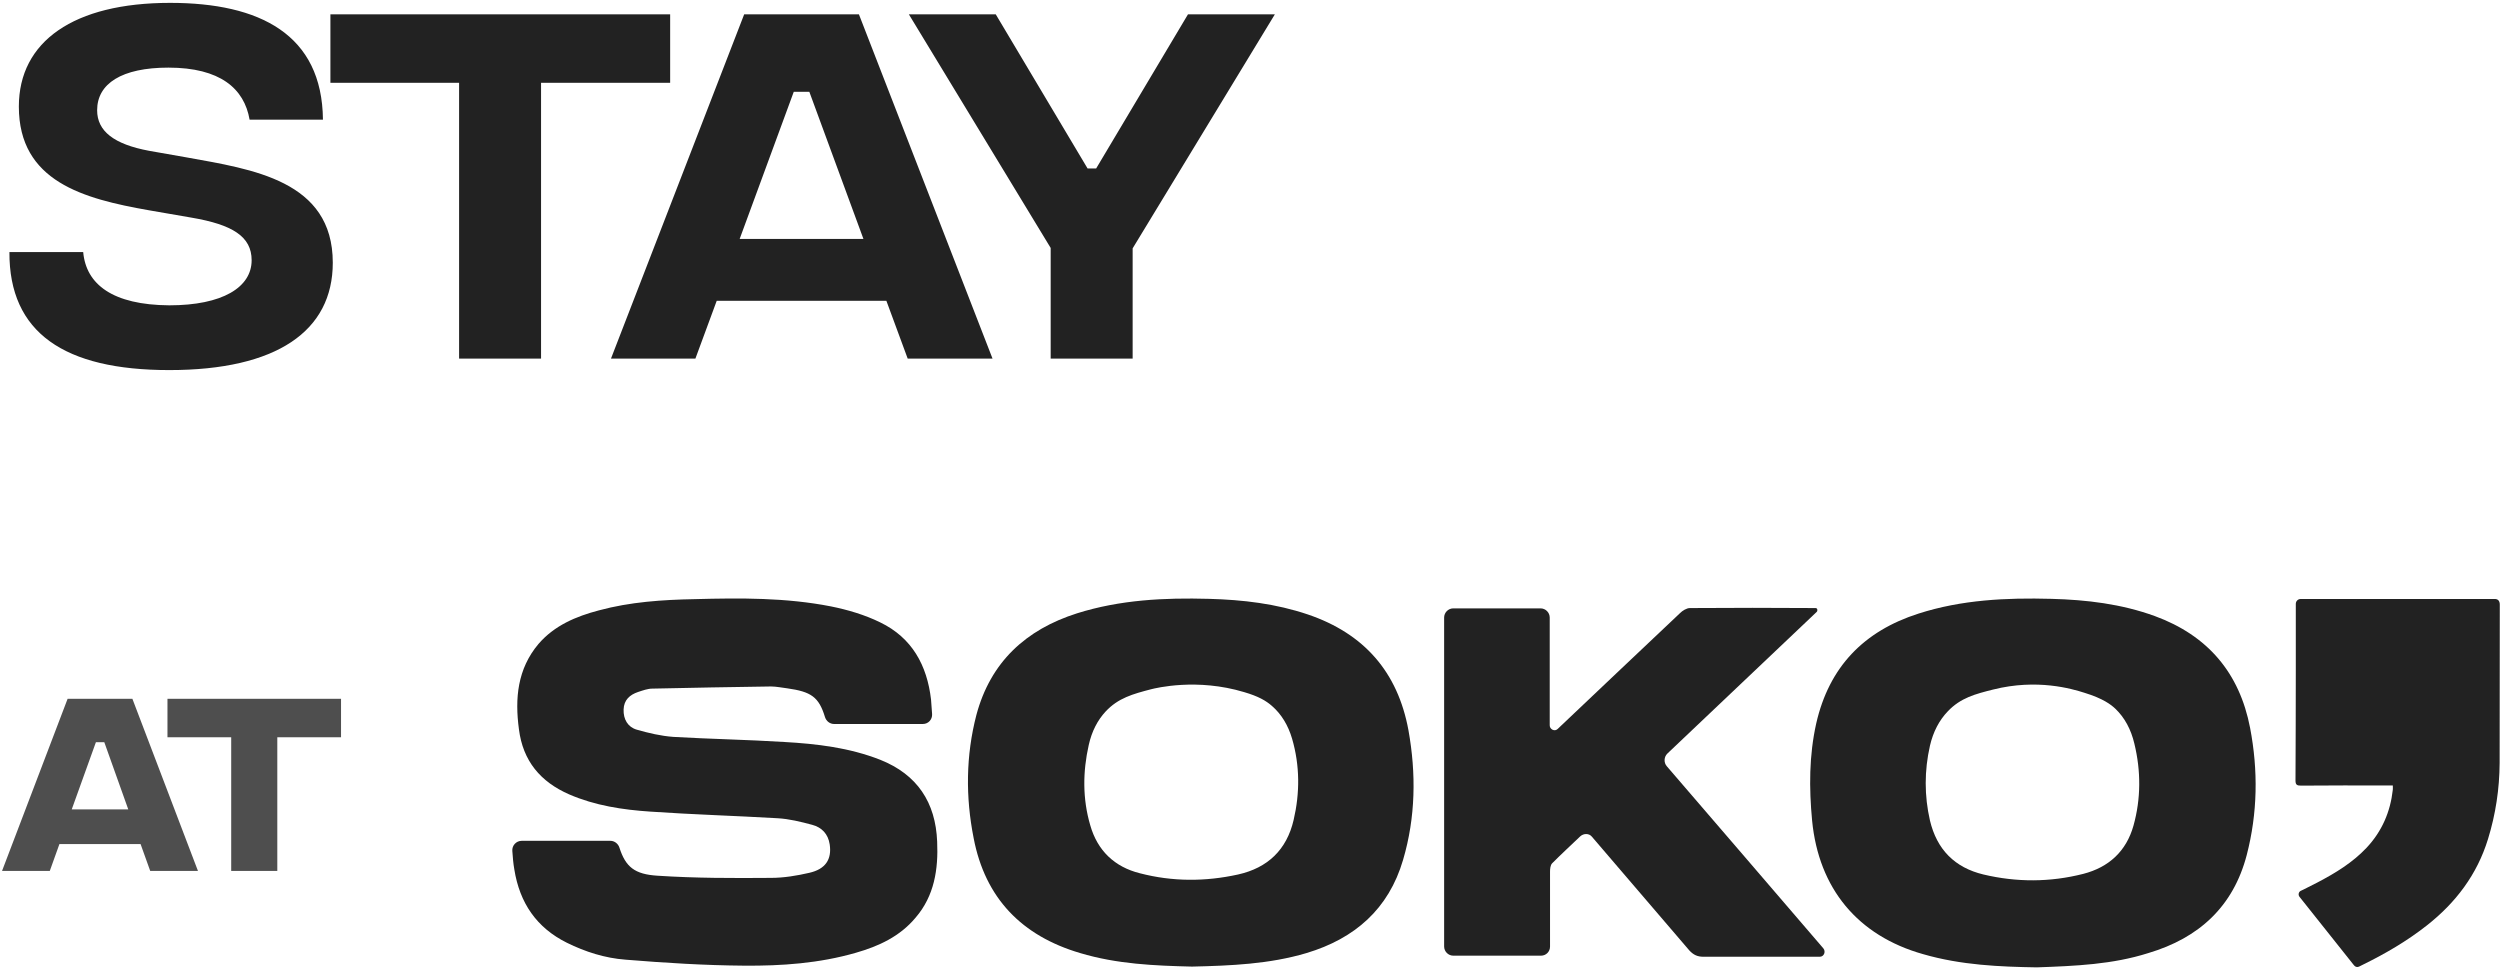
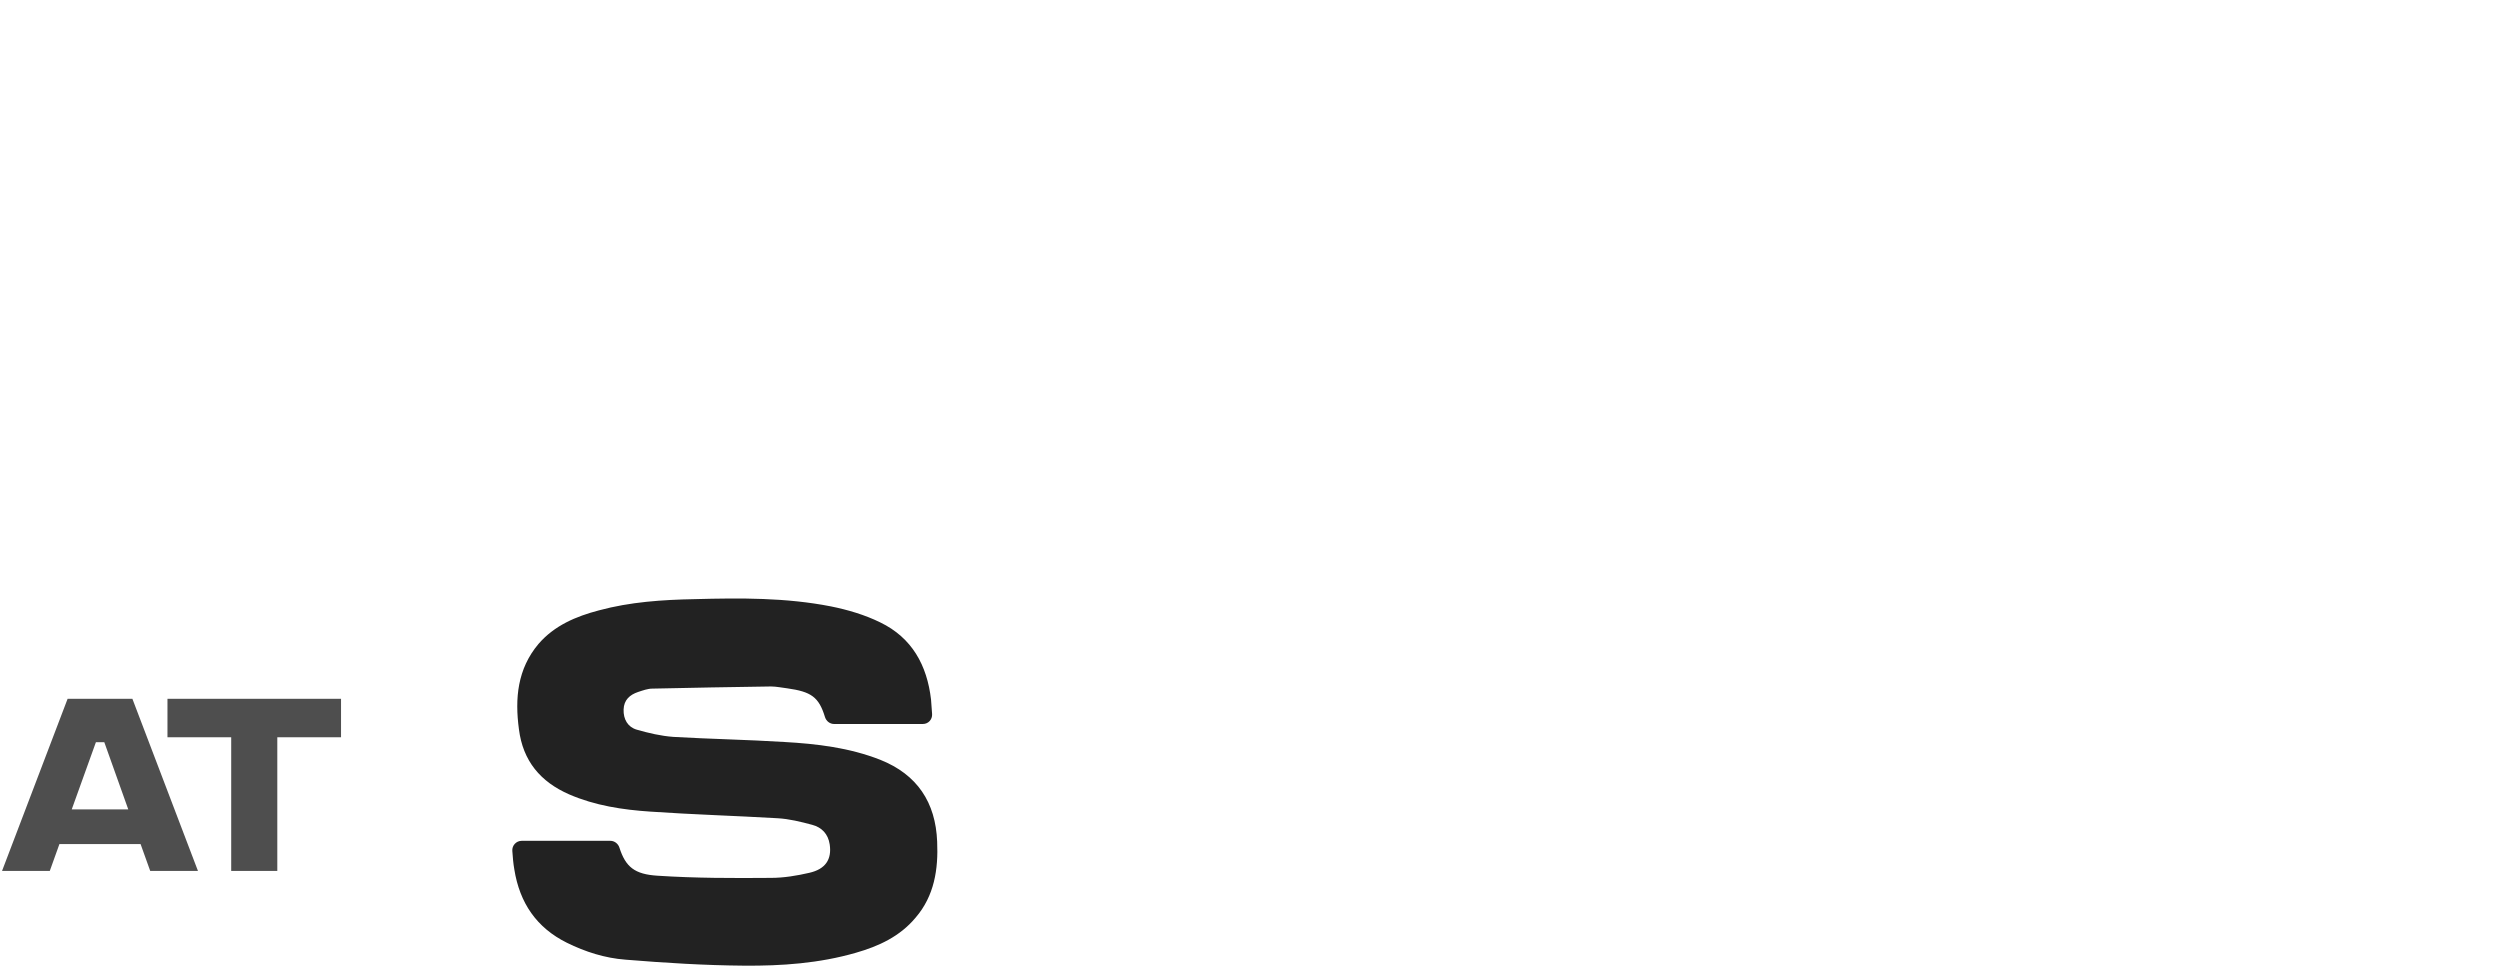
<svg xmlns="http://www.w3.org/2000/svg" width="244" height="95" viewBox="0 0 244 95" fill="none">
-   <path d="M16.52 36.12C6.28 36.12 0.88 32.48 0.92 24.6H8.12C8.4 27.76 11 29.76 16.52 29.8C21.72 29.8 24.56 28.04 24.56 25.4C24.56 23.08 22.68 21.92 18.68 21.24L14.52 20.52C8.16 19.4 1.84 17.72 1.84 10.4C1.84 4.04 7.2 0.28 16.6 0.28C25.36 0.28 31.44 3.36 31.52 11.68H24.36C23.84 8.64 21.48 6.6 16.44 6.6C11.88 6.6 9.48 8.16 9.48 10.76C9.48 12.8 11.12 14.08 14.56 14.72L18.2 15.36C24.6 16.52 32.48 17.6 32.48 25.64C32.48 32.32 27 36.12 16.52 36.12ZM65.407 1.4V8.08H52.807V35H44.807V8.08H32.248V1.4H65.407ZM88.591 35L86.511 29.36H69.951L67.871 35H59.631L72.631 1.4H83.831L96.871 35H88.591ZM72.191 23.32H84.271L78.991 8.96H77.471L72.191 23.32ZM124.426 1.4L110.546 24.24V35H102.546V24.2L88.706 1.4H97.186L106.146 16.44H106.986L115.946 1.4H124.426Z" fill="#222222" />
  <path opacity="0.8" d="M14.66 85L13.72 82.38H5.8L4.86 85H0.2L6.6 68.2H12.92L19.32 85H14.66ZM7 79H12.52L10.18 72.44H9.36L7 79ZM33.285 68.2V71.96H27.065V85H22.565V71.96H16.345V68.2H33.285Z" fill="#222222" />
  <path d="M90.973 69.7C91.003 70.225 90.599 70.661 90.076 70.661C87.099 70.661 84.242 70.661 81.4 70.661C80.996 70.661 80.637 70.376 80.518 69.985C79.919 68.02 79.171 67.51 76.823 67.179C76.299 67.119 75.761 66.999 75.237 66.999C71.393 67.059 67.519 67.119 63.675 67.209C63.211 67.209 62.733 67.389 62.269 67.54C61.476 67.81 60.893 68.305 60.863 69.25C60.833 70.195 61.267 70.961 62.149 71.216C63.301 71.546 64.498 71.831 65.724 71.921C69.329 72.131 72.919 72.191 76.524 72.416C79.725 72.596 82.896 72.971 85.918 74.157C89.522 75.597 91.317 78.313 91.467 82.14C91.587 84.826 91.198 87.436 89.358 89.567C87.832 91.398 85.753 92.358 83.539 92.988C79.964 94.024 76.284 94.279 72.62 94.249C68.776 94.219 64.901 93.979 61.057 93.664C59.038 93.514 57.123 92.898 55.328 92.013C52.367 90.543 50.721 88.127 50.198 84.856C50.093 84.27 50.048 83.67 50.003 83.055C49.958 82.53 50.377 82.065 50.916 82.065C53.862 82.065 56.734 82.065 59.576 82.065C59.98 82.065 60.339 82.35 60.459 82.74C61.057 84.6 61.925 85.336 64.198 85.471C67.863 85.711 71.543 85.711 75.237 85.681C76.494 85.681 77.765 85.471 78.992 85.186C80.578 84.826 81.191 83.865 80.981 82.425C80.832 81.389 80.189 80.744 79.276 80.504C78.154 80.204 77.017 79.919 75.866 79.859C71.752 79.619 67.594 79.499 63.48 79.214C60.773 79.034 58.081 78.628 55.553 77.533C52.741 76.303 51.035 74.262 50.647 71.171C50.243 68.17 50.497 65.289 52.561 62.843C54.117 61.042 56.226 60.157 58.455 59.572C61.506 58.746 64.647 58.536 67.818 58.476C72.276 58.356 76.718 58.326 81.086 59.182C82.731 59.512 84.407 60.007 85.903 60.742C89.014 62.243 90.48 64.929 90.869 68.275C90.898 68.74 90.943 69.22 90.973 69.7Z" fill="#222222" />
-   <path d="M116.342 94.34C112.677 94.25 109.028 94.1 105.423 93.019C99.724 91.339 96.149 87.662 95.027 81.795C94.234 77.789 94.264 73.752 95.296 69.776C96.672 64.629 100.113 61.448 105.124 59.858C109.327 58.537 113.635 58.327 118.002 58.447C121.293 58.537 124.524 58.912 127.665 59.978C133.125 61.838 136.416 65.575 137.463 71.262C138.226 75.508 138.166 79.769 136.939 83.926C135.533 88.728 132.213 91.609 127.516 93.019C123.881 94.1 120.127 94.25 116.342 94.34ZM112.348 67.27C110.568 67.735 109.132 68.126 107.906 69.446C107.128 70.286 106.56 71.367 106.26 72.717C105.677 75.313 105.647 77.954 106.41 80.55C107.113 83.026 108.788 84.616 111.256 85.231C114.428 86.057 117.629 86.057 120.83 85.352C123.731 84.706 125.586 82.936 126.259 80.025C126.873 77.399 126.873 74.728 126.11 72.102C125.721 70.781 125.063 69.701 124.15 68.906C123.552 68.381 122.819 67.96 121.443 67.555C116.836 66.16 112.827 67.15 112.348 67.27Z" fill="#222222" />
-   <path d="M198.79 94.415C195.185 94.355 191.416 94.204 187.691 93.124C181.319 91.323 177.505 86.732 176.861 80.085C176.562 76.903 176.562 73.752 177.265 70.601C178.522 65.094 181.902 61.598 187.242 59.888C191.446 58.537 195.813 58.327 200.211 58.447C203.651 58.537 207.047 58.942 210.308 60.128C215.468 62.018 218.579 65.665 219.611 71.051C220.404 75.208 220.344 79.349 219.282 83.446C217.966 88.487 214.615 91.549 209.679 93.019C206.179 94.129 202.604 94.279 198.79 94.415ZM194.527 67.3C192.792 67.735 191.356 68.11 190.114 69.416C189.262 70.301 188.678 71.427 188.364 72.777C187.811 75.223 187.811 77.669 188.364 80.085C189.037 82.906 190.772 84.676 193.585 85.351C196.815 86.117 200.076 86.117 203.322 85.291C205.82 84.646 207.525 83.086 208.228 80.58C208.961 77.954 208.961 75.253 208.318 72.597C207.989 71.186 207.361 70.031 206.448 69.161C206.045 68.786 205.297 68.185 203.442 67.615C202.215 67.225 198.82 66.22 194.527 67.3Z" fill="#222222" />
-   <path d="M141.845 93.274C141.351 93.274 140.947 92.868 140.947 92.373C140.947 81.689 140.947 70.991 140.947 60.277C140.947 59.782 141.351 59.377 141.845 59.377C144.687 59.377 147.499 59.377 150.356 59.377C150.849 59.377 151.253 59.782 151.253 60.277C151.253 63.758 151.253 67.21 151.253 70.796C151.253 71.186 151.732 71.426 152.016 71.156C156.01 67.389 159.974 63.593 163.968 59.842C164.207 59.602 164.611 59.347 164.94 59.347C169.023 59.317 173.107 59.317 177.205 59.347C177.385 59.347 177.43 59.602 177.31 59.722C172.404 64.359 167.617 68.935 162.741 73.542C162.397 73.872 162.367 74.427 162.681 74.787C167.767 80.684 172.793 86.551 177.953 92.553C178.223 92.868 178.028 93.379 177.609 93.379C173.825 93.379 170.041 93.379 166.256 93.379C165.673 93.379 165.284 93.198 164.88 92.763C161.709 89.057 158.538 85.366 155.367 81.659C155.083 81.314 154.559 81.329 154.23 81.629C153.303 82.515 152.375 83.37 151.493 84.255C151.313 84.436 151.283 84.811 151.283 85.081C151.283 87.527 151.283 89.942 151.283 92.388C151.283 92.883 150.894 93.274 150.401 93.274C147.529 93.274 144.717 93.274 141.845 93.274Z" fill="#222222" />
-   <path d="M243.979 59.016C243.964 64.163 243.979 69.325 243.964 74.472C243.949 76.993 243.575 79.483 242.827 81.899C241.765 85.35 239.686 88.111 236.829 90.347C234.915 91.848 232.835 93.063 230.666 94.129C230.532 94.204 230.382 94.263 230.248 94.338C230.083 94.429 229.874 94.368 229.769 94.234L229.694 94.144L224.429 87.526C224.279 87.331 224.339 87.046 224.564 86.941L224.848 86.806C225.297 86.581 225.745 86.356 226.179 86.131C227.929 85.215 229.604 84.195 230.966 82.754C232.476 81.149 233.299 79.243 233.538 77.082C233.553 76.963 233.538 76.842 233.538 76.662H232.97C230.173 76.662 227.376 76.647 224.579 76.677C224.19 76.677 224.04 76.602 224.04 76.182C224.055 72.611 224.07 69.055 224.07 65.484C224.07 63.308 224.07 61.132 224.07 58.971V58.941C224.07 58.671 224.279 58.461 224.549 58.461H243.411C243.785 58.431 243.979 58.626 243.979 59.016Z" fill="#222222" />
</svg>